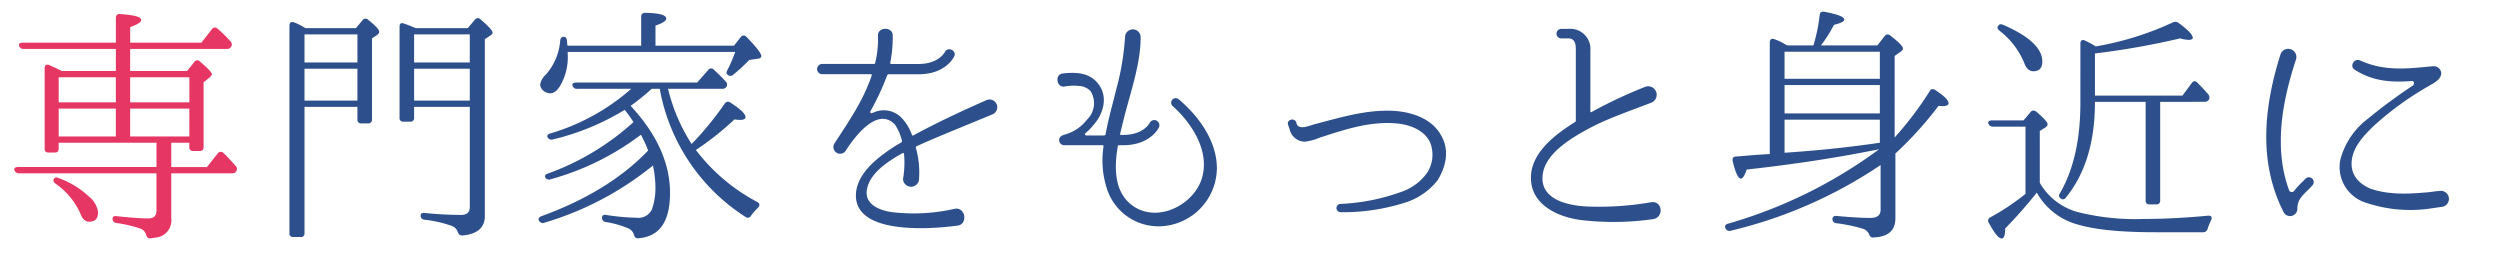
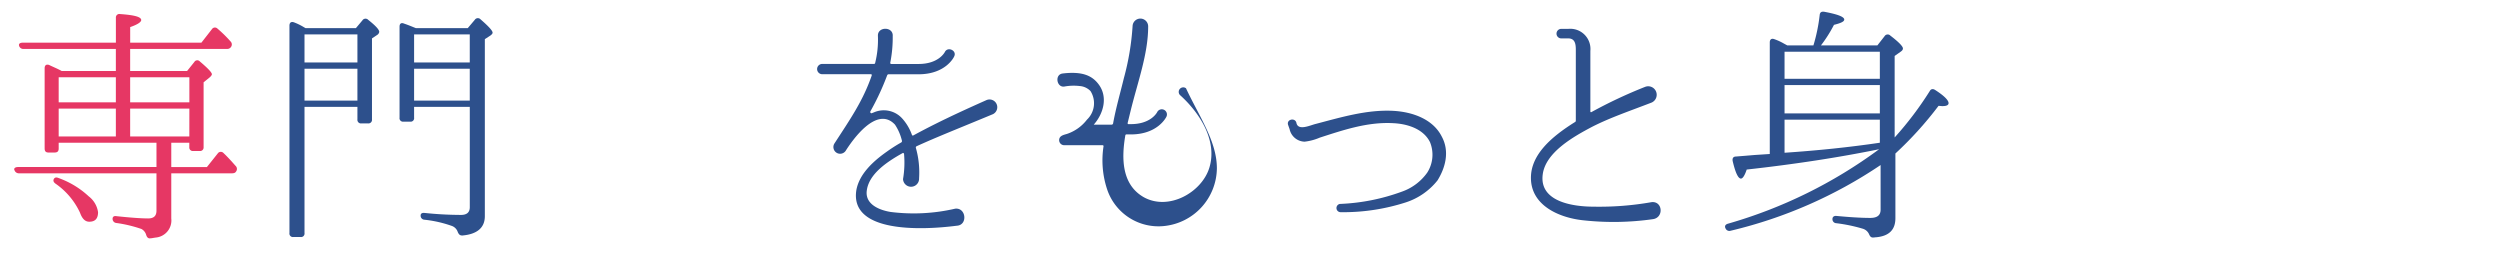
<svg xmlns="http://www.w3.org/2000/svg" viewBox="0 0 378.769 41.8">
  <defs>
    <style>.cls-1{fill:#e63764;}.cls-2{fill:#2d508c;}</style>
  </defs>
  <g id="文字">
    <path class="cls-1" d="M19.719,10.757h8.625l1.1-1.367a.516.516,0,0,1,.836-.077q1.824,1.539,1.823,1.938c0,.114-.152.342-.456.57l-.8.646v9.841a.531.531,0,0,1-.608.569h-.951a.531.531,0,0,1-.607-.569v-.684H25.95v3.685h5.4l1.634-2.052a.557.557,0,0,1,.874-.075c.646.608,1.254,1.291,1.824,1.937l.038.038a.635.635,0,0,1,.038.836c-.114.19-.3.266-.646.266H25.95V33.1a2.6,2.6,0,0,1-2.318,2.887c-.341.038-.608.115-.8.115-.379.076-.569-.152-.683-.5a1.468,1.468,0,0,0-.722-.911,19.856,19.856,0,0,0-3.838-.912.62.62,0,0,1-.531-.646c0-.3.228-.456.607-.38,2.166.228,3.724.342,4.788.342.836,0,1.253-.38,1.253-1.178V26.259H2.888A.694.694,0,0,1,2.2,25.8c-.152-.266.076-.494.531-.494H23.708V21.624H8.891V22.5c0,.418-.19.607-.608.607h-.95c-.38,0-.57-.189-.57-.607V10.339c0-.456.266-.646.684-.494.532.266,1.216.532,1.9.912h8.206V7.414H3.571a.653.653,0,0,1-.683-.494c-.076-.266.113-.456.57-.456h14.1V2.7a.53.53,0,0,1,.646-.57c2.128.152,3.192.417,3.192.911,0,.305-.57.685-1.672,1.064V6.464h10.79l1.6-2.052a.538.538,0,0,1,.836-.076,19.068,19.068,0,0,1,1.976,1.938.638.638,0,0,1,.076.836.673.673,0,0,1-.646.3H19.719ZM8.891,26.981a13.194,13.194,0,0,1,4.559,2.773,3.669,3.669,0,0,1,1.406,2.394c0,.988-.456,1.444-1.33,1.444-.608,0-1.064-.418-1.406-1.368A10.962,10.962,0,0,0,8.4,27.817c-.3-.228-.38-.456-.228-.722C8.321,26.867,8.549,26.829,8.891,26.981Zm8.662-15.274H8.891v3.8h8.662ZM8.891,20.674h8.662V16.457H8.891Zm19.8-5.167v-3.8H19.719v3.8Zm0,.95H19.719v4.217h8.967Z" />
    <path class="cls-2" d="M46.287,4.26h7.637l.988-1.177a.556.556,0,0,1,.874-.077c1.1.874,1.672,1.482,1.672,1.824a.653.653,0,0,1-.3.456l-.8.532V18.09a.542.542,0,0,1-.607.608H54.76a.542.542,0,0,1-.608-.608v-1.9H46.135V35.3a.528.528,0,0,1-.608.608H44.463a.528.528,0,0,1-.608-.608V3.88c0-.456.267-.646.685-.494a8.73,8.73,0,0,1,1.481.722Zm-.152.95V9.465h8.017V5.21Zm0,10.031h8.017V10.416H46.135ZM70.87,4.26l1.063-1.254a.555.555,0,0,1,.874-.075c1.178,1.025,1.824,1.709,1.824,2.013,0,.152-.114.266-.3.418l-.874.57V32.756c0,1.748-1.178,2.736-3.419,2.926-.38,0-.533-.19-.684-.532a1.472,1.472,0,0,0-.874-.912,18.1,18.1,0,0,0-4.18-.95.6.6,0,0,1-.569-.646c0-.3.228-.418.607-.38a54.137,54.137,0,0,0,5.51.3c.873,0,1.329-.38,1.329-1.178V16.19H62.739v1.634a.528.528,0,0,1-.608.608h-.988a.528.528,0,0,1-.608-.608V4.032c0-.456.266-.646.684-.456C61.9,3.8,62.511,4.07,63,4.26Zm-8.131.95V9.465h8.434V5.21Zm8.434,10.031V10.416H62.739v4.825Z" />
-     <path class="cls-2" d="M101.514,29.223c0,4.369-1.6,6.649-4.826,6.877-.38.038-.532-.19-.646-.533a1.51,1.51,0,0,0-.8-.949,14.811,14.811,0,0,0-3.5-.988.62.62,0,0,1-.532-.646c0-.342.228-.494.646-.418a31.144,31.144,0,0,0,4.559.418,2.264,2.264,0,0,0,2.356-1.254,10.017,10.017,0,0,0,.532-3.458,16.2,16.2,0,0,0-.38-3.191,47.418,47.418,0,0,1-16.451,8.663.63.63,0,0,1-.8-.3c-.191-.266-.038-.532.341-.684,6.8-2.469,12.235-5.813,16.186-9.954a18.751,18.751,0,0,0-1.1-2.394A40.263,40.263,0,0,1,83.39,27.171a.62.62,0,0,1-.76-.266c-.151-.228-.038-.494.38-.608a38.858,38.858,0,0,0,12.956-7.789l-.228-.38a17.811,17.811,0,0,0-1.1-1.482,37.212,37.212,0,0,1-10.9,4.484.667.667,0,0,1-.76-.3c-.152-.266,0-.494.38-.608a32.327,32.327,0,0,0,12.273-6.763H87.456a.639.639,0,0,1-.685-.418c-.151-.3.039-.532.5-.532h18.351l1.672-1.9a.542.542,0,0,1,.836-.076c.646.608,1.292,1.216,1.823,1.824a.6.6,0,0,1,.076.836.737.737,0,0,1-.646.266h-8.169a27.232,27.232,0,0,0,3.572,8.358A48.365,48.365,0,0,0,109.8,15.7a.585.585,0,0,1,.874-.153c1.52.988,2.28,1.71,2.28,2.2,0,.266-.266.418-.836.418a4.756,4.756,0,0,1-.836-.076,44.99,44.99,0,0,1-5.851,4.636,28.3,28.3,0,0,0,9.346,7.9c.343.228.38.494.077.836a8.135,8.135,0,0,0-1.064,1.216.552.552,0,0,1-.836.19A29.148,29.148,0,0,1,99.956,13.455H98.74a35.517,35.517,0,0,1-3.192,2.584C99.538,20.332,101.514,24.739,101.514,29.223Zm-4.37-22.3V2.55c0-.417.228-.608.646-.608,2.128.038,3.153.343,3.153.874,0,.342-.531.684-1.633,1.064V6.92H111.2l1.026-1.292a.533.533,0,0,1,.874-.038c1.481,1.52,2.241,2.508,2.241,2.888,0,.266-.19.379-.531.418l-1.292.189a27.862,27.862,0,0,1-2.432,2.242.6.6,0,0,1-.836,0c-.228-.152-.228-.38-.038-.722a23.522,23.522,0,0,0,1.178-2.735H86.012v.3A8.569,8.569,0,0,1,84.8,13.113c-.456.684-.912,1.026-1.482,1.026a1.71,1.71,0,0,1-1.1-.494,1.3,1.3,0,0,1-.379-.836,2.722,2.722,0,0,1,.911-1.558,8.839,8.839,0,0,0,2.128-5.129c.038-.38.266-.608.646-.532.19,0,.3.19.38.532a6.962,6.962,0,0,0,.076.8Z" />
    <path class="cls-2" d="M138.868,22.156a.229.229,0,0,0-.114.228,13.583,13.583,0,0,1,.494,4.635,1.217,1.217,0,0,1-2.432.114,14.921,14.921,0,0,0,.152-3.838c-.038-.076-.114-.151-.19-.113-2.318,1.291-5.243,3.191-5.471,5.851-.152,1.975,1.976,2.811,3.61,3.077a27.827,27.827,0,0,0,9.8-.494c1.672-.19,1.938,2.508.228,2.584-5.585.722-16.223,1.026-15.2-5.4.455-2.508,2.659-4.446,4.6-5.813a23.294,23.294,0,0,1,2.2-1.406.271.271,0,0,0,.114-.228,7.6,7.6,0,0,0-1.063-2.47c-2.812-3-6.574,2.546-7.485,3.989a1.018,1.018,0,0,1-1.71-1.1c2.393-3.686,4.331-6.46,5.661-10.3.038-.114,0-.228-.076-.228h-7.409a.779.779,0,1,1,0-1.558h7.827a.173.173,0,0,0,.19-.151,14.49,14.49,0,0,0,.418-4.066V5.438c-.076-1.444,2.356-1.444,2.241.038a19.393,19.393,0,0,1-.38,4.066.163.163,0,0,0,.152.151h4.142c3.039,0,3.952-1.747,3.989-1.823.456-.874,1.862-.19,1.406.684-.038.113-1.292,2.7-5.4,2.7h-4.559a.251.251,0,0,0-.19.152,38.962,38.962,0,0,1-2.546,5.472c-.076.151.076.341.228.265l.3-.114a3.758,3.758,0,0,1,4.255.874,7.431,7.431,0,0,1,1.52,2.546.139.139,0,0,0,.19.076c3.23-1.748,6.307-3.23,11.094-5.357a1.173,1.173,0,0,1,.988,2.127C145.061,19.534,141.945,20.75,138.868,22.156Z" />
-     <path class="cls-2" d="M184.367,25.5a8.894,8.894,0,0,1-7.94,8.739,8.2,8.2,0,0,1-8.7-5.585,13.962,13.962,0,0,1-.532-6.5.14.14,0,0,0-.152-.153h-5.775a.77.77,0,0,1-.8-.759c0-.684.684-.8,1.178-.95a6.364,6.364,0,0,0,3.04-2.166,3.436,3.436,0,0,0,.531-4.331,2.525,2.525,0,0,0-1.634-.76,7.817,7.817,0,0,0-2.317.076c-1.178.19-1.52-1.824-.266-1.976,2.888-.342,4.445.266,5.471,1.672,1.406,1.9.722,4.407-.76,6.079a8.132,8.132,0,0,1-1.254,1.292.188.188,0,0,0,.114.342h2.736a.252.252,0,0,0,.19-.152c.418-2.318,1.1-4.673,1.634-6.877a39.325,39.325,0,0,0,1.329-7.979,1.181,1.181,0,0,1,2.356.114c0,4.18-1.558,8.321-2.659,12.8l-.456,1.862c0,.076.038.152.113.152h.38c3.04,0,3.952-1.748,3.99-1.824a.782.782,0,0,1,1.406.684c-.038.076-1.292,2.7-5.4,2.7h-.683a.164.164,0,0,0-.152.153c-.608,3.533-.532,7.447,2.773,9.346,3.8,2.128,8.815-.722,9.955-4.445,1.254-4.065-1.406-8.283-4.445-11.018a.688.688,0,0,1,.911-1.026C181.67,17.634,184.367,21.4,184.367,25.5Z" />
+     <path class="cls-2" d="M184.367,25.5a8.894,8.894,0,0,1-7.94,8.739,8.2,8.2,0,0,1-8.7-5.585,13.962,13.962,0,0,1-.532-6.5.14.14,0,0,0-.152-.153h-5.775a.77.77,0,0,1-.8-.759c0-.684.684-.8,1.178-.95a6.364,6.364,0,0,0,3.04-2.166,3.436,3.436,0,0,0,.531-4.331,2.525,2.525,0,0,0-1.634-.76,7.817,7.817,0,0,0-2.317.076c-1.178.19-1.52-1.824-.266-1.976,2.888-.342,4.445.266,5.471,1.672,1.406,1.9.722,4.407-.76,6.079h2.736a.252.252,0,0,0,.19-.152c.418-2.318,1.1-4.673,1.634-6.877a39.325,39.325,0,0,0,1.329-7.979,1.181,1.181,0,0,1,2.356.114c0,4.18-1.558,8.321-2.659,12.8l-.456,1.862c0,.076.038.152.113.152h.38c3.04,0,3.952-1.748,3.99-1.824a.782.782,0,0,1,1.406.684c-.038.076-1.292,2.7-5.4,2.7h-.683a.164.164,0,0,0-.152.153c-.608,3.533-.532,7.447,2.773,9.346,3.8,2.128,8.815-.722,9.955-4.445,1.254-4.065-1.406-8.283-4.445-11.018a.688.688,0,0,1,.911-1.026C181.67,17.634,184.367,21.4,184.367,25.5Z" />
    <path class="cls-2" d="M217.8,27.323a10.113,10.113,0,0,1-4.825,3.344,30.9,30.9,0,0,1-9.878,1.481.63.63,0,0,1-.076-1.253h.038a30.763,30.763,0,0,0,9.346-1.862,7.9,7.9,0,0,0,3.837-2.888,5.034,5.034,0,0,0,.418-4.6c-1.025-2.09-3.571-2.812-5.7-2.888-3.875-.19-7.6,1.1-11.019,2.2a8.094,8.094,0,0,1-2.279.608,2.39,2.39,0,0,1-2.279-1.9l-.229-.646c-.265-.836,1.027-1.14,1.254-.342.229,1.33,2.128.38,2.964.19,3.913-1.026,7.713-2.166,11.664-1.976,2.964.152,6.079,1.254,7.409,3.914C219.662,22.954,218.978,25.423,217.8,27.323Z" />
    <path class="cls-2" d="M250.374,33.212a42.169,42.169,0,0,1-10.258.19c-3.762-.342-8.169-2.2-8.169-6.459,0-3.571,3.192-6.269,6.649-8.435a.236.236,0,0,0,.152-.228V7.528c0-.836-.114-1.71-1.14-1.71h-1.064a.722.722,0,1,1,0-1.444h1.064a3.059,3.059,0,0,1,3.344,3.344v9.157c0,.113.075.151.152.113a70.943,70.943,0,0,1,8.168-3.837,1.288,1.288,0,0,1,.951,2.393c-3.458,1.331-6.27,2.28-8.967,3.648-2.812,1.482-7.106,3.875-7.524,7.257-.531,4.141,4.636,4.863,7.713,4.863a45.577,45.577,0,0,0,8.778-.684C251.932,30.438,252.122,33.022,250.374,33.212Z" />
    <path class="cls-2" d="M284.925,25.005A69.068,69.068,0,0,1,262.2,34.96a.626.626,0,0,1-.761-.342c-.189-.342-.037-.608.343-.722A71.723,71.723,0,0,0,284.7,22.611q-9.233,1.881-20.06,3.078c-.305.912-.609,1.368-.874,1.368-.418,0-.836-.874-1.254-2.66-.076-.456.114-.684.532-.684.949-.076,1.9-.151,2.773-.228l2.318-.152V6.426c0-.456.265-.646.683-.494a8.329,8.329,0,0,1,1.483.684l.493.266h3.952a25.734,25.734,0,0,0,.949-4.6c.038-.418.267-.57.723-.494,2.014.379,3,.759,3,1.177,0,.3-.494.532-1.558.8a20.5,20.5,0,0,1-1.975,3.116h8.549l1.1-1.406a.556.556,0,0,1,.874-.076c1.292.988,1.9,1.634,1.9,1.938,0,.19-.115.342-.342.494l-.912.646V20.826a50.712,50.712,0,0,0,5.319-7.029c.191-.342.494-.38.836-.152,1.368.874,2.014,1.558,2.014,1.976,0,.3-.3.456-.912.456-.228,0-.418-.038-.608-.038a54.778,54.778,0,0,1-6.535,7.218v9.8c0,1.748-.95,2.7-2.888,2.888-.152,0-.3.037-.418.037-.38.038-.532-.152-.683-.493a1.512,1.512,0,0,0-.95-.836,24.054,24.054,0,0,0-4.028-.836.6.6,0,0,1-.569-.646c0-.3.227-.494.607-.456,2.014.19,3.724.3,5.129.3,1.065,0,1.559-.418,1.559-1.254Zm-.114-13.07v-4.1H270.372v4.1Zm0,5.243V12.885H270.372v4.293Zm0,.95H270.372v5.016c5.054-.342,9.841-.836,14.439-1.52Z" />
-     <path class="cls-2" d="M309.045,27.7a9.537,9.537,0,0,0,5.661,4.407,35.884,35.884,0,0,0,10.145,1.064c2.811,0,6.079-.152,9.688-.494.493-.038.684.228.456.684a10.717,10.717,0,0,0-.532,1.33.655.655,0,0,1-.685.494h-7.257q-7.751,0-11.625-1.14a10.1,10.1,0,0,1-6.307-4.863,70.22,70.22,0,0,1-4.788,5.433c0,1.026-.19,1.52-.531,1.52-.457,0-1.1-.8-1.938-2.356a.541.541,0,0,1,.189-.836,35.346,35.346,0,0,0,5.358-3.571V19.192h-4.9a.712.712,0,0,1-.722-.456c-.114-.3.113-.494.531-.494h4.788l1.064-1.254c.227-.3.532-.3.874-.075,1.1.949,1.71,1.595,1.71,1.9,0,.228-.153.38-.38.532l-.8.494ZM303.5,3.766c3.951,1.71,5.928,3.572,5.928,5.547q0,1.482-1.368,1.482c-.571,0-1.064-.379-1.369-1.253a12,12,0,0,0-3.76-4.9c-.305-.228-.38-.494-.191-.722C302.89,3.652,303.155,3.614,303.5,3.766Zm23.785,11.665V30.362a.542.542,0,0,1-.608.608h-1.026c-.379,0-.57-.19-.57-.608V15.431H317.4v.076c0,5.965-1.444,10.79-4.407,14.437a.518.518,0,0,1-.836.077.491.491,0,0,1-.076-.723c2.09-3.571,3.115-8.168,3.115-13.754V6.578c0-.456.305-.646.723-.418a13.125,13.125,0,0,1,1.6.874,46.246,46.246,0,0,0,11.7-3.648.825.825,0,0,1,.836.076c1.443,1.064,2.165,1.786,2.165,2.28,0,.19-.228.3-.646.3a5.193,5.193,0,0,1-1.254-.228A117.865,117.865,0,0,1,317.4,8.1v6.383h13.26l1.406-1.9c.266-.342.532-.38.836-.076.532.532,1.1,1.14,1.672,1.786a.737.737,0,0,1,.075.835.783.783,0,0,1-.683.3Z" />
-     <path class="cls-2" d="M349.278,27.1a.727.727,0,1,1,1.027,1.026l-.456.494c-1.216,1.177-1.786,1.747-1.786,3.077a1.1,1.1,0,0,1-2.051.494c-3.914-7.637-3-16.034-.494-23.974a1.238,1.238,0,0,1,2.355.76c-2.09,6.344-3.42,13.412-1.063,19.833a.433.433,0,0,0,.759.113,13.371,13.371,0,0,1,1.254-1.367ZM369.91,31.35c-.57.076-1.6.228-1.6.228a21.029,21.029,0,0,1-10.107-.95,5.655,5.655,0,0,1-3.609-6.5,11.464,11.464,0,0,1,4.179-6.155,80.82,80.82,0,0,1,6.8-5.015c.267-.19.191-.722-.151-.684-3.306.266-6.079-.038-8.663-1.71-.836-.494-.115-1.823.836-1.4,3.761,1.709,7.333,1.215,10.98.873a1.143,1.143,0,0,1,1.292,1.026c0,1.026-1.216,1.558-1.9,1.976a46.259,46.259,0,0,0-8.283,6c-1.633,1.558-3.191,3.268-3.381,5.357s1.064,3.42,2.811,4.18c3.078,1.064,6.383.759,9,.531,0,0,.988-.151,1.6-.19A1.22,1.22,0,0,1,369.91,31.35Z" />
  </g>
</svg>